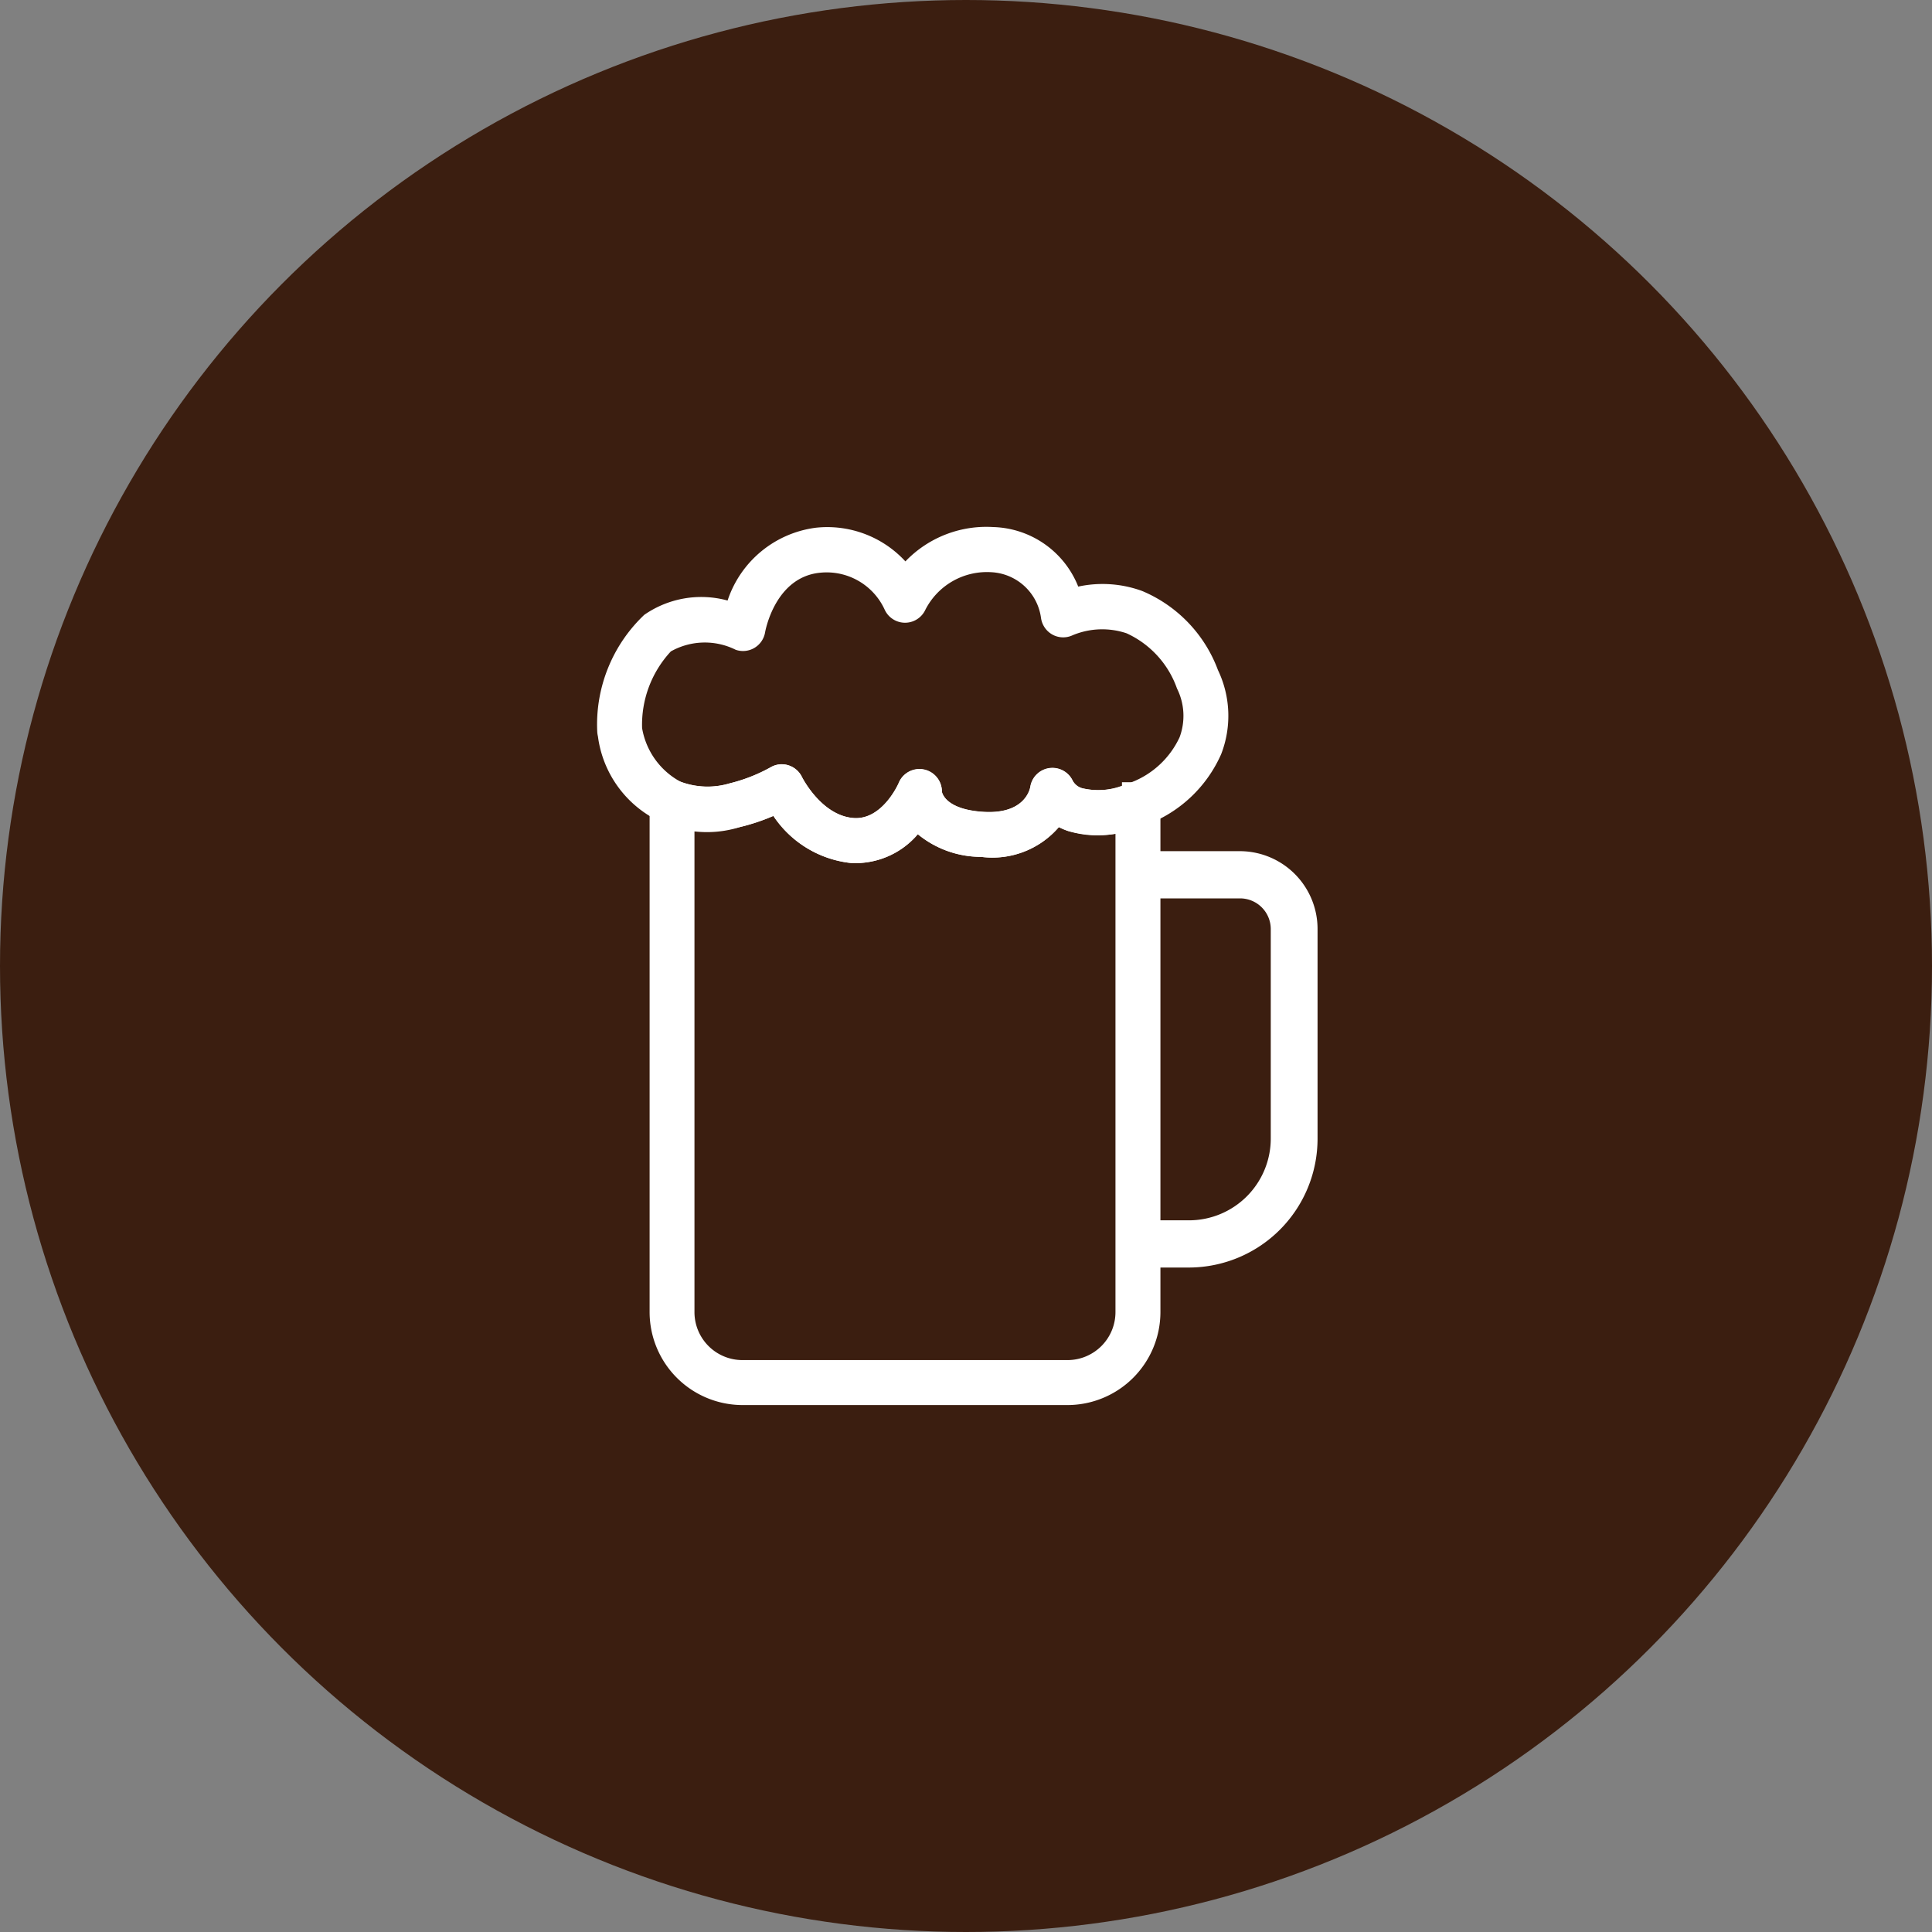
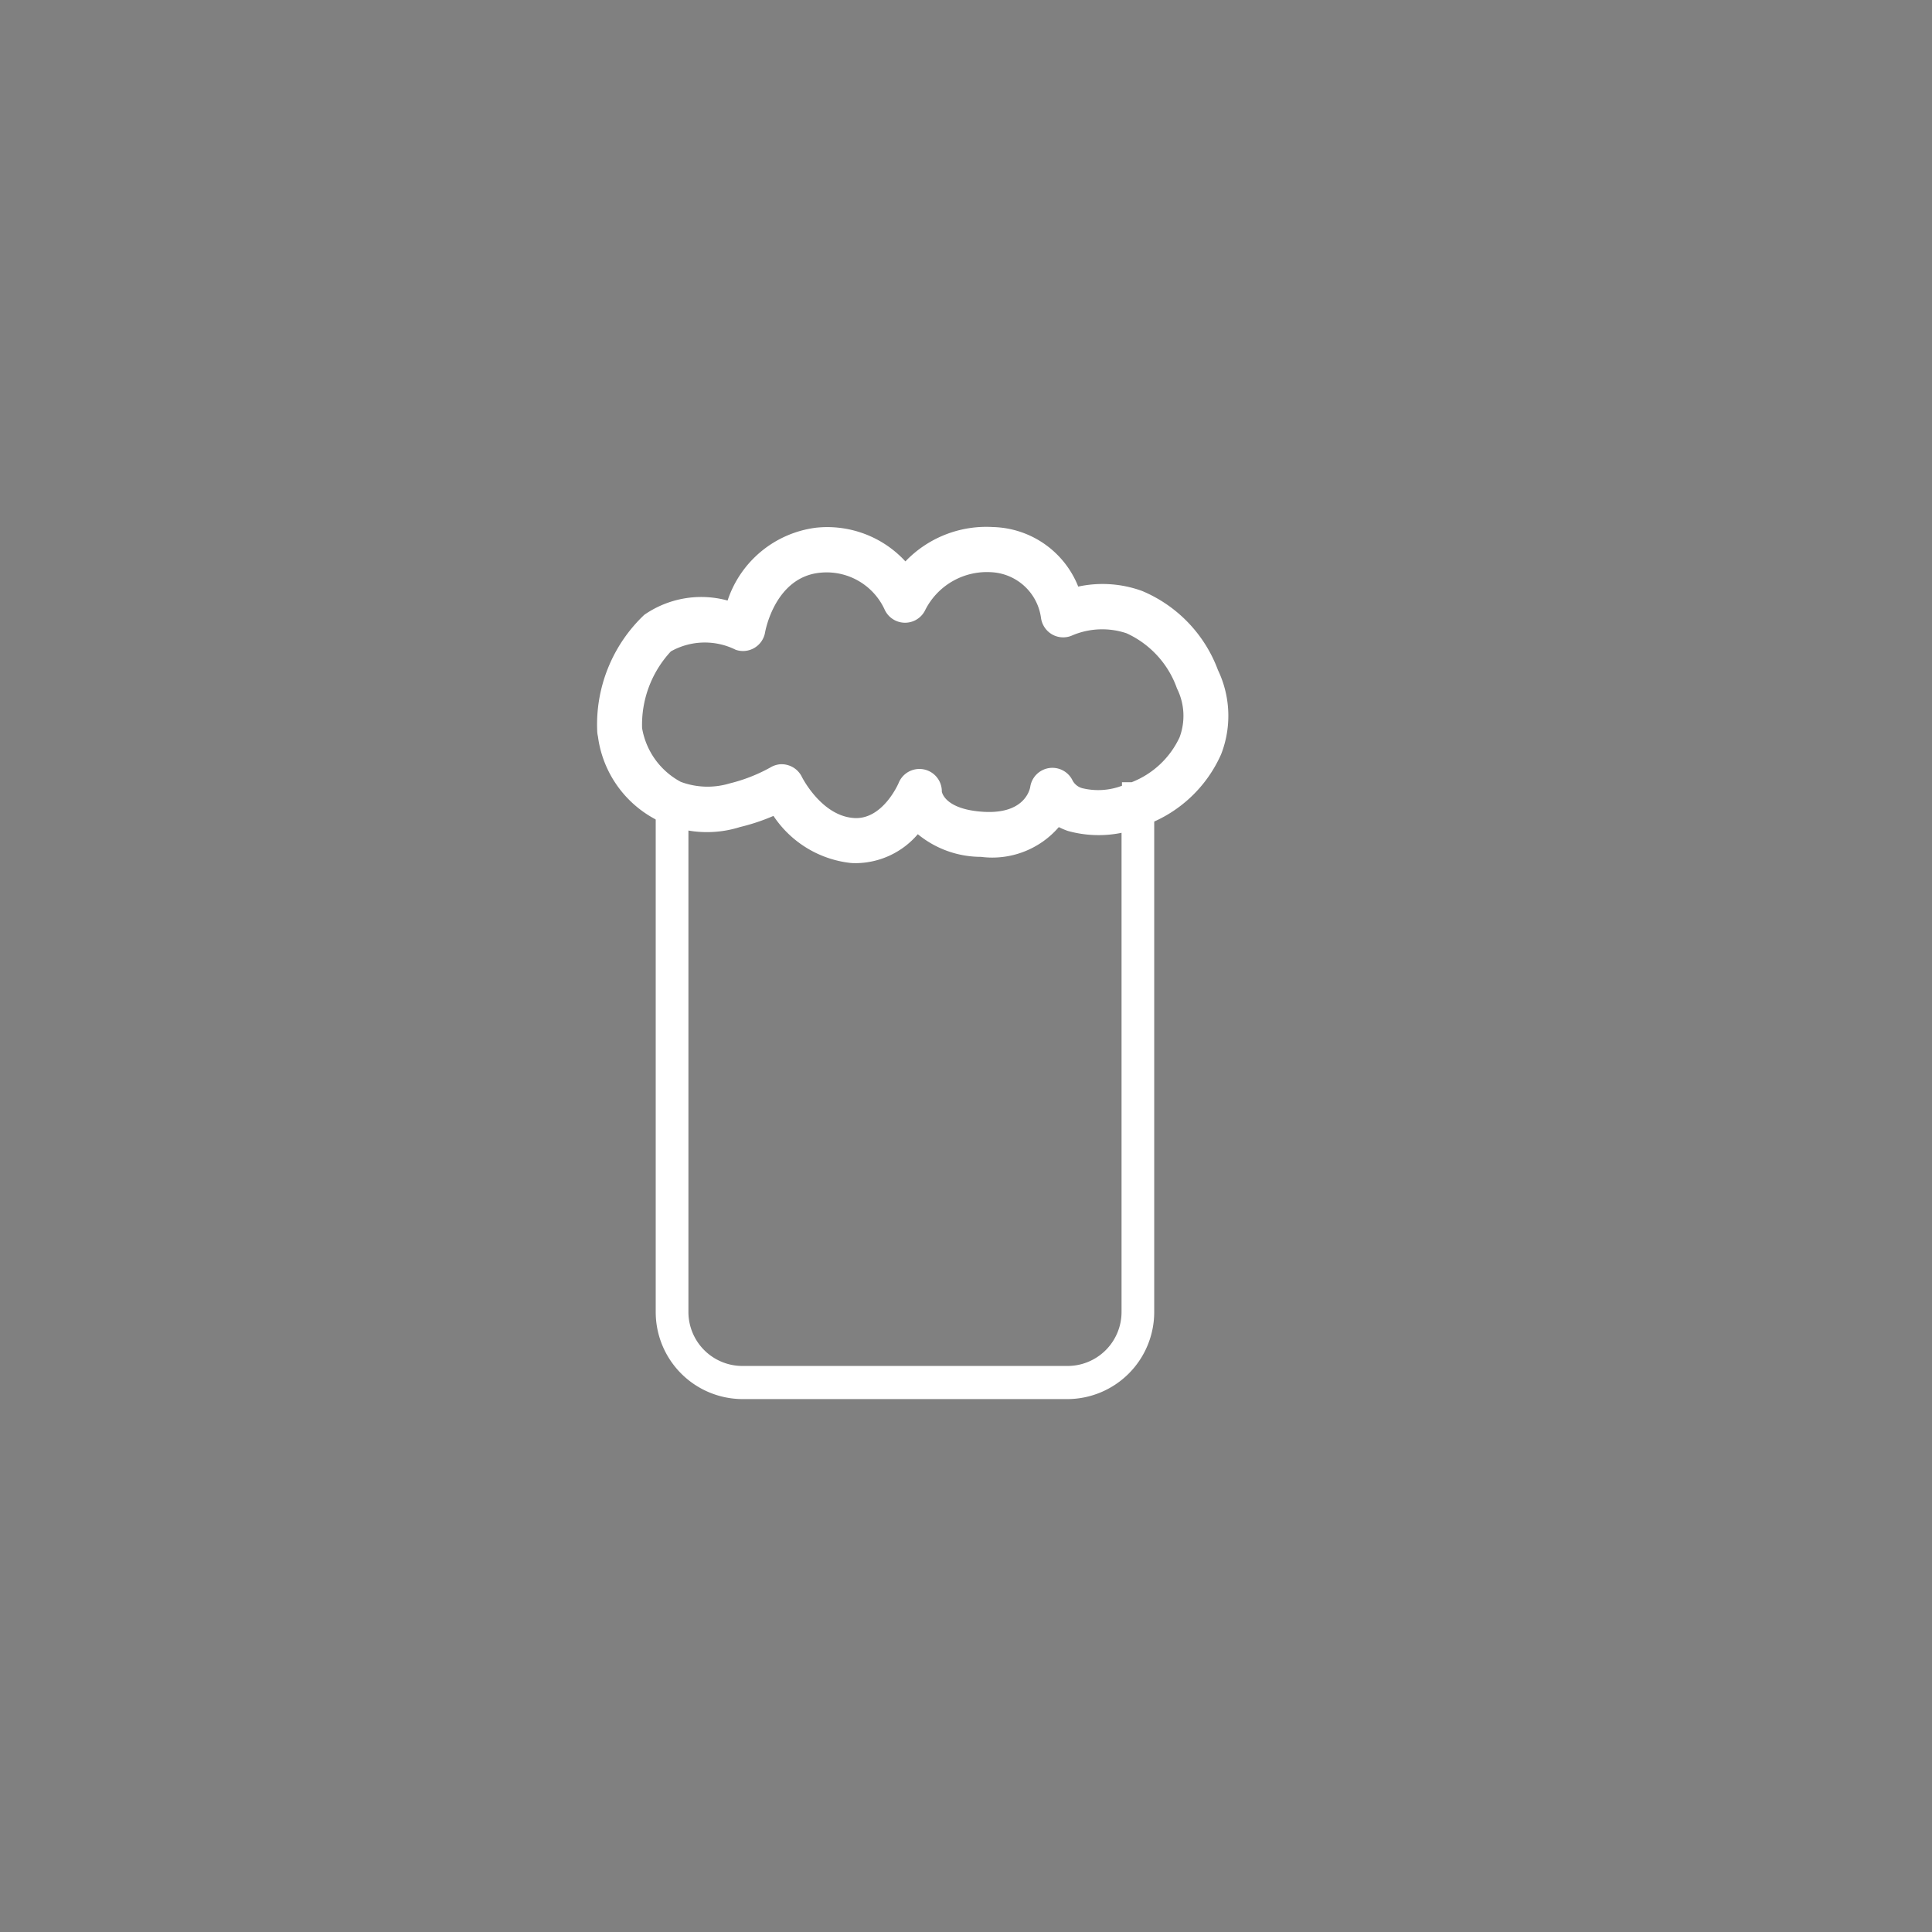
<svg xmlns="http://www.w3.org/2000/svg" width="55" height="55" viewBox="0 0 55 55">
  <rect x="0" y="0" width="55" height="55" fill="#808080" stroke="none" />
  <g id="Grupo_2215" data-name="Grupo 2215" transform="translate(-750 -3257)">
-     <circle id="Elipse_116" data-name="Elipse 116" cx="27.5" cy="27.5" r="27.5" transform="translate(750 3257)" fill="#3b1e10" />
    <g id="Grupo_2055" data-name="Grupo 2055" transform="translate(640.672 3148.904)">
      <g id="Grupo_2055-2" data-name="Grupo 2055" transform="translate(127.821 129.851)">
        <path id="Caminho_4856" data-name="Caminho 4856" d="M129.611,134.656v14.091a1.708,1.708,0,0,0,1.7,1.711h9.265a1.708,1.708,0,0,0,1.7-1.711V134.708a2.707,2.707,0,0,1-1.587.024,1.534,1.534,0,0,1-.46-.25,2.07,2.07,0,0,1-2.1.971,2.211,2.211,0,0,1-1.829-.83,2.121,2.121,0,0,1-1.9,1,2.875,2.875,0,0,1-2.084-1.428,5.627,5.627,0,0,1-1.149.416,3.373,3.373,0,0,1-1.56.043m10.966,16.4h-9.265a2.306,2.306,0,0,1-2.3-2.312v-14.5a.3.3,0,0,1,.134-.251.293.293,0,0,1,.282-.025,2.512,2.512,0,0,0,1.6.061,5.04,5.04,0,0,0,1.251-.489.292.292,0,0,1,.236-.029.3.3,0,0,1,.182.156,2.51,2.51,0,0,0,1.747,1.36c1.08.087,1.625-1.193,1.63-1.206a.3.3,0,0,1,.572.116c0,.029.046.83,1.514.917,1.492.085,1.674-.952,1.682-1a.3.3,0,0,1,.562-.083.777.777,0,0,0,.473.39,2.38,2.38,0,0,0,1.58-.156.3.3,0,0,1,.278.029.3.3,0,0,1,.132.25v14.46a2.306,2.306,0,0,1-2.3,2.312" transform="translate(-128.675 -133.156)" fill="#fff" />
-         <path id="Caminho_4857" data-name="Caminho 4857" d="M140.418,151.241h-9.265a2.649,2.649,0,0,1-2.637-2.653v-14.5a.639.639,0,0,1,.287-.536.629.629,0,0,1,.609-.051,2.2,2.2,0,0,0,1.383.041,4.713,4.713,0,0,0,1.158-.453.639.639,0,0,1,.9.272c.021.042.566,1.1,1.467,1.17.822.057,1.285-.987,1.29-1a.639.639,0,0,1,1.228.249s.063.51,1.193.577c1.151.068,1.311-.637,1.326-.716a.638.638,0,0,1,1.206-.169.444.444,0,0,0,.276.214,2.078,2.078,0,0,0,1.338-.149.639.639,0,0,1,.881.594v14.46A2.649,2.649,0,0,1,140.418,151.241ZM129.793,134.9v13.692a1.366,1.366,0,0,0,1.36,1.369h9.265a1.366,1.366,0,0,0,1.36-1.369V134.975a2.816,2.816,0,0,1-1.356-.079,1.9,1.9,0,0,1-.255-.108,2.488,2.488,0,0,1-2.215.847,2.836,2.836,0,0,1-1.8-.644,2.323,2.323,0,0,1-1.939.815,3.049,3.049,0,0,1-2.176-1.337,5.829,5.829,0,0,1-.95.317A4.023,4.023,0,0,1,129.793,134.9Zm10.15-1.135v.005h0Z" transform="translate(-128.516 -132.997)" fill="#fff" />
      </g>
      <g id="Grupo_2056" data-name="Grupo 2056" transform="translate(127.992 130.022)">
        <path id="Caminho_4858" data-name="Caminho 4858" d="M140.5,151.15h-9.265a2.478,2.478,0,0,1-2.466-2.483v-14.5a.469.469,0,0,1,.211-.394.46.46,0,0,1,.446-.038,2.362,2.362,0,0,0,1.492.051,4.856,4.856,0,0,0,1.2-.471.462.462,0,0,1,.373-.044.472.472,0,0,1,.285.244c.024.047.611,1.189,1.607,1.265.961.085,1.455-1.089,1.46-1.1a.468.468,0,0,1,.9.181c0,.019.05.67,1.354.746s1.487-.761,1.5-.856a.466.466,0,0,1,.392-.39.475.475,0,0,1,.491.263.611.611,0,0,0,.375.3,2.2,2.2,0,0,0,1.459-.151.465.465,0,0,1,.439.045.472.472,0,0,1,.207.391v14.46A2.478,2.478,0,0,1,140.5,151.15Zm-11.263-17.118a.124.124,0,0,0-.068.021.129.129,0,0,0-.059.109v14.5a2.136,2.136,0,0,0,2.125,2.142H140.5a2.136,2.136,0,0,0,2.125-2.142v-14.46a.13.13,0,0,0-.057-.108.122.122,0,0,0-.117-.012,2.545,2.545,0,0,1-1.7.159.943.943,0,0,1-.572-.478.133.133,0,0,0-.134-.072.129.129,0,0,0-.1.108c-.025.131-.262,1.23-1.861,1.141s-1.673-1.039-1.675-1.079a.132.132,0,0,0-.1-.135.125.125,0,0,0-.142.076c-.005.014-.587,1.408-1.8,1.311a2.635,2.635,0,0,1-1.886-1.453.132.132,0,0,0-.079-.07.12.12,0,0,0-.1.012,5.2,5.2,0,0,1-1.3.509,2.679,2.679,0,0,1-1.709-.071A.12.12,0,0,0,129.234,134.032ZM140.5,150.548h-9.265a1.879,1.879,0,0,1-1.872-1.881V134.36l.209.05a3.214,3.214,0,0,0,1.481-.043,5.478,5.478,0,0,0,1.114-.4l.137-.067.082.129a2.69,2.69,0,0,0,1.953,1.349,1.953,1.953,0,0,0,1.747-.931l.141-.2.138.2a2.109,2.109,0,0,0,1.7.757,1.9,1.9,0,0,0,1.941-.885l.1-.173.156.125a1.373,1.373,0,0,0,.409.221,2.551,2.551,0,0,0,1.485-.026l.217-.063v14.265A1.878,1.878,0,0,1,140.5,150.548Zm-10.8-15.766v13.885a1.537,1.537,0,0,0,1.53,1.54H140.5a1.537,1.537,0,0,0,1.53-1.54v-13.82a2.764,2.764,0,0,1-1.472-.034,1.769,1.769,0,0,1-.357-.169,2.274,2.274,0,0,1-2.157.9,2.534,2.534,0,0,1-1.816-.723,2.2,2.2,0,0,1-1.915.9,2.946,2.946,0,0,1-2.131-1.38,5.66,5.66,0,0,1-1.049.364A3.725,3.725,0,0,1,129.7,134.783Z" transform="translate(-128.766 -133.247)" fill="#fff" />
      </g>
      <g id="Grupo_2057" data-name="Grupo 2057" transform="translate(126.329 123.096)">
        <path id="Caminho_4859" data-name="Caminho 4859" d="M131.739,130.351a.286.286,0,0,1,.086.013.3.3,0,0,1,.182.155,2.512,2.512,0,0,0,1.748,1.36c1.08.087,1.625-1.192,1.63-1.2a.3.3,0,0,1,.572.115c0,.029.046.831,1.514.917,1.5.086,1.674-.952,1.681-1a.3.3,0,0,1,.563-.084.775.775,0,0,0,.473.39,2.379,2.379,0,0,0,1.579-.155h0a2.881,2.881,0,0,0,1.614-1.491,2.072,2.072,0,0,0-.078-1.658,3.035,3.035,0,0,0-1.628-1.751,2.513,2.513,0,0,0-1.793.065.294.294,0,0,1-.27-.007.3.3,0,0,1-.154-.223,1.86,1.86,0,0,0-1.745-1.6,2.3,2.3,0,0,0-2.193,1.264.3.3,0,0,1-.27.175h0a.3.3,0,0,1-.27-.179,2.176,2.176,0,0,0-2.176-1.244c-1.549.149-1.867,1.955-1.871,1.974a.3.3,0,0,1-.141.208.294.294,0,0,1-.248.026,2.281,2.281,0,0,0-2.161.094,3.415,3.415,0,0,0-.958,2.5,2.481,2.481,0,0,0,1.31,1.8,2.509,2.509,0,0,0,1.6.063,4.987,4.987,0,0,0,1.25-.489.3.3,0,0,1,.151-.041m2.129,2.134c-.053,0-.106,0-.16-.007a2.87,2.87,0,0,1-2.084-1.428,5.581,5.581,0,0,1-1.15.416,2.793,2.793,0,0,1-3.637-2.334.335.335,0,0,1-.01-.068c0-.087-.035-2.117,1.2-3.032a2.655,2.655,0,0,1,2.392-.276,2.8,2.8,0,0,1,2.324-2.14,2.735,2.735,0,0,1,2.512,1.147,2.859,2.859,0,0,1,2.484-1.165,2.394,2.394,0,0,1,2.227,1.759,3.045,3.045,0,0,1,1.912.04,3.6,3.6,0,0,1,1.966,2.069,2.686,2.686,0,0,1,.087,2.128,3.433,3.433,0,0,1-1.942,1.824,2.932,2.932,0,0,1-2,.168,1.549,1.549,0,0,1-.461-.25,2.068,2.068,0,0,1-2.1.972,2.211,2.211,0,0,1-1.829-.831,2.167,2.167,0,0,1-1.738,1.009" transform="translate(-126.487 -123.255)" fill="#fff" />
        <path id="Caminho_4860" data-name="Caminho 4860" d="M133.71,132.668c-.062,0-.125,0-.189-.008a3.039,3.039,0,0,1-2.174-1.337,5.805,5.805,0,0,1-.952.317,3.13,3.13,0,0,1-4.045-2.581.72.72,0,0,1-.02-.138,4.3,4.3,0,0,1,1.339-3.322,2.843,2.843,0,0,1,2.372-.407,3.058,3.058,0,0,1,2.514-2.073,3.023,3.023,0,0,1,2.548.959,3.189,3.189,0,0,1,2.494-.978,2.685,2.685,0,0,1,2.426,1.695,3.285,3.285,0,0,1,1.819.125,3.919,3.919,0,0,1,2.158,2.25,3.019,3.019,0,0,1,.093,2.393,3.774,3.774,0,0,1-2.131,2.013,3.279,3.279,0,0,1-2.235.175,2.18,2.18,0,0,1-.257-.109,2.5,2.5,0,0,1-2.214.847,2.84,2.84,0,0,1-1.8-.645A2.343,2.343,0,0,1,133.71,132.668Zm-2.129-2.816a.622.622,0,0,1,.187.029.639.639,0,0,1,.388.332c.02.041.565,1.1,1.467,1.169.83.071,1.285-.987,1.289-1a.638.638,0,0,1,1.228.248s.064.51,1.193.577c1.161.067,1.311-.631,1.324-.711a.638.638,0,0,1,1.208-.175.444.444,0,0,0,.276.214,1.915,1.915,0,0,0,1.127-.07v-.1h.274a2.512,2.512,0,0,0,1.365-1.277,1.744,1.744,0,0,0-.073-1.393,2.717,2.717,0,0,0-1.436-1.571,2.182,2.182,0,0,0-1.532.055.634.634,0,0,1-.575-.016.643.643,0,0,1-.328-.478,1.505,1.505,0,0,0-1.423-1.3,1.967,1.967,0,0,0-1.867,1.066.638.638,0,0,1-1.165-.01,1.816,1.816,0,0,0-1.831-1.041c-1.273.122-1.556,1.63-1.568,1.694a.637.637,0,0,1-.837.5,1.974,1.974,0,0,0-1.846.046,3.066,3.066,0,0,0-.819,2.183,2.14,2.14,0,0,0,1.1,1.53,2.179,2.179,0,0,0,1.393.045,4.668,4.668,0,0,0,1.152-.45A.651.651,0,0,1,131.581,129.851Zm7.669.763v0h0Z" transform="translate(-126.329 -123.096)" fill="#fff" />
      </g>
      <g id="Grupo_2058" data-name="Grupo 2058" transform="translate(126.5 123.266)">
        <path id="Caminho_4861" data-name="Caminho 4861" d="M133.79,132.577c-.057,0-.115,0-.174-.008a2.937,2.937,0,0,1-2.131-1.38,5.683,5.683,0,0,1-1.05.364,2.961,2.961,0,0,1-3.841-2.458.52.52,0,0,1-.014-.1c0-.093-.036-2.211,1.27-3.177a2.743,2.743,0,0,1,2.381-.345,2.931,2.931,0,0,1,2.421-2.1,2.883,2.883,0,0,1,2.53,1.043,3.04,3.04,0,0,1,2.488-1.062A2.546,2.546,0,0,1,140,125.071a3.156,3.156,0,0,1,1.863.087,3.762,3.762,0,0,1,2.062,2.159,2.855,2.855,0,0,1,.09,2.261,3.6,3.6,0,0,1-2.037,1.918,3.1,3.1,0,0,1-2.115.172,1.785,1.785,0,0,1-.358-.17,2.269,2.269,0,0,1-2.157.9,2.545,2.545,0,0,1-1.816-.724A2.241,2.241,0,0,1,133.79,132.577Zm-2.181-1.826.082.13a2.681,2.681,0,0,0,1.953,1.349,1.916,1.916,0,0,0,1.747-.931l.141-.2.138.2a2.113,2.113,0,0,0,1.7.757,1.9,1.9,0,0,0,1.94-.886l.1-.173.156.124a1.38,1.38,0,0,0,.411.222,2.768,2.768,0,0,0,1.875-.164,3.264,3.264,0,0,0,1.849-1.729,2.523,2.523,0,0,0-.085-2,3.434,3.434,0,0,0-1.869-1.979,2.846,2.846,0,0,0-1.805-.036l-.162.048-.05-.162a2.244,2.244,0,0,0-2.072-1.638,2.668,2.668,0,0,0-2.339,1.1l-.139.184-.136-.187a2.576,2.576,0,0,0-2.358-1.077,2.661,2.661,0,0,0-2.177,2.018l-.047.162-.162-.046a2.5,2.5,0,0,0-2.245.248,3.867,3.867,0,0,0-1.133,2.891,2.627,2.627,0,0,0,3.436,2.241,5.408,5.408,0,0,0,1.115-.4Zm2.174,1.225c-.04,0-.079,0-.121-.005a2.633,2.633,0,0,1-1.886-1.453.134.134,0,0,0-.079-.07l-.037-.005a.126.126,0,0,0-.064.018h0a5.169,5.169,0,0,1-1.3.508,2.681,2.681,0,0,1-1.713-.073,2.64,2.64,0,0,1-1.407-1.915l-.005-.044A3.559,3.559,0,0,1,128.2,126.3a2.44,2.44,0,0,1,2.318-.118.126.126,0,0,0,.105-.011.133.133,0,0,0,.061-.09c.014-.082.367-1.957,2.023-2.116a2.336,2.336,0,0,1,2.348,1.344.131.131,0,0,0,.233,0,2.5,2.5,0,0,1,2.355-1.363,2.008,2.008,0,0,1,1.906,1.742.132.132,0,0,0,.066.1.125.125,0,0,0,.113,0,2.677,2.677,0,0,1,1.927-.072,3.194,3.194,0,0,1,1.725,1.842,2.24,2.24,0,0,1,.081,1.79,3.023,3.023,0,0,1-1.6,1.541v0l-.106.043a2.544,2.544,0,0,1-1.7.159.941.941,0,0,1-.571-.478.127.127,0,0,0-.24.036c-.022.128-.251,1.236-1.86,1.141-1.633-.1-1.674-1.043-1.675-1.083a.127.127,0,0,0-.244-.055C135.458,130.674,134.91,131.975,133.783,131.975ZM131.66,130.1a.459.459,0,0,1,.136.02.47.47,0,0,1,.285.244c.023.047.611,1.189,1.607,1.265.946.081,1.454-1.089,1.459-1.1a.467.467,0,0,1,.9.181c0,.022.052.671,1.354.747s1.487-.758,1.5-.854a.465.465,0,0,1,.4-.392.474.474,0,0,1,.49.263.613.613,0,0,0,.375.3,2.146,2.146,0,0,0,1.354-.11v-.055h.138a2.7,2.7,0,0,0,1.489-1.384,1.9,1.9,0,0,0-.076-1.525,2.874,2.874,0,0,0-1.532-1.661,2.317,2.317,0,0,0-1.662.061.462.462,0,0,1-.422-.012.471.471,0,0,1-.241-.351,1.675,1.675,0,0,0-1.584-1.449,2.17,2.17,0,0,0-2.03,1.165.468.468,0,0,1-.854-.008,1.992,1.992,0,0,0-2-1.143c-1.4.134-1.707,1.764-1.719,1.834a.467.467,0,0,1-.613.366,2.127,2.127,0,0,0-2,.07,3.26,3.26,0,0,0-.888,2.34,2.309,2.309,0,0,0,1.206,1.667,2.349,2.349,0,0,0,1.5.054,4.785,4.785,0,0,0,1.2-.469A.476.476,0,0,1,131.66,130.1Z" transform="translate(-126.579 -123.345)" fill="#fff" />
      </g>
      <g id="Grupo_2059" data-name="Grupo 2059" transform="translate(142.019 132.327)">
-         <path id="Caminho_4862" data-name="Caminho 4862" d="M149.325,136.625v1.344h2.615a.875.875,0,0,1,.87.879V144.8a2.329,2.329,0,0,1-2.318,2.334h-1.167v1.344h1.167a3.668,3.668,0,0,0,3.65-3.678v-5.952a2.215,2.215,0,0,0-2.2-2.223" transform="translate(-149.325 -136.625)" fill="#fff" />
-       </g>
+         </g>
    </g>
  </g>
</svg>